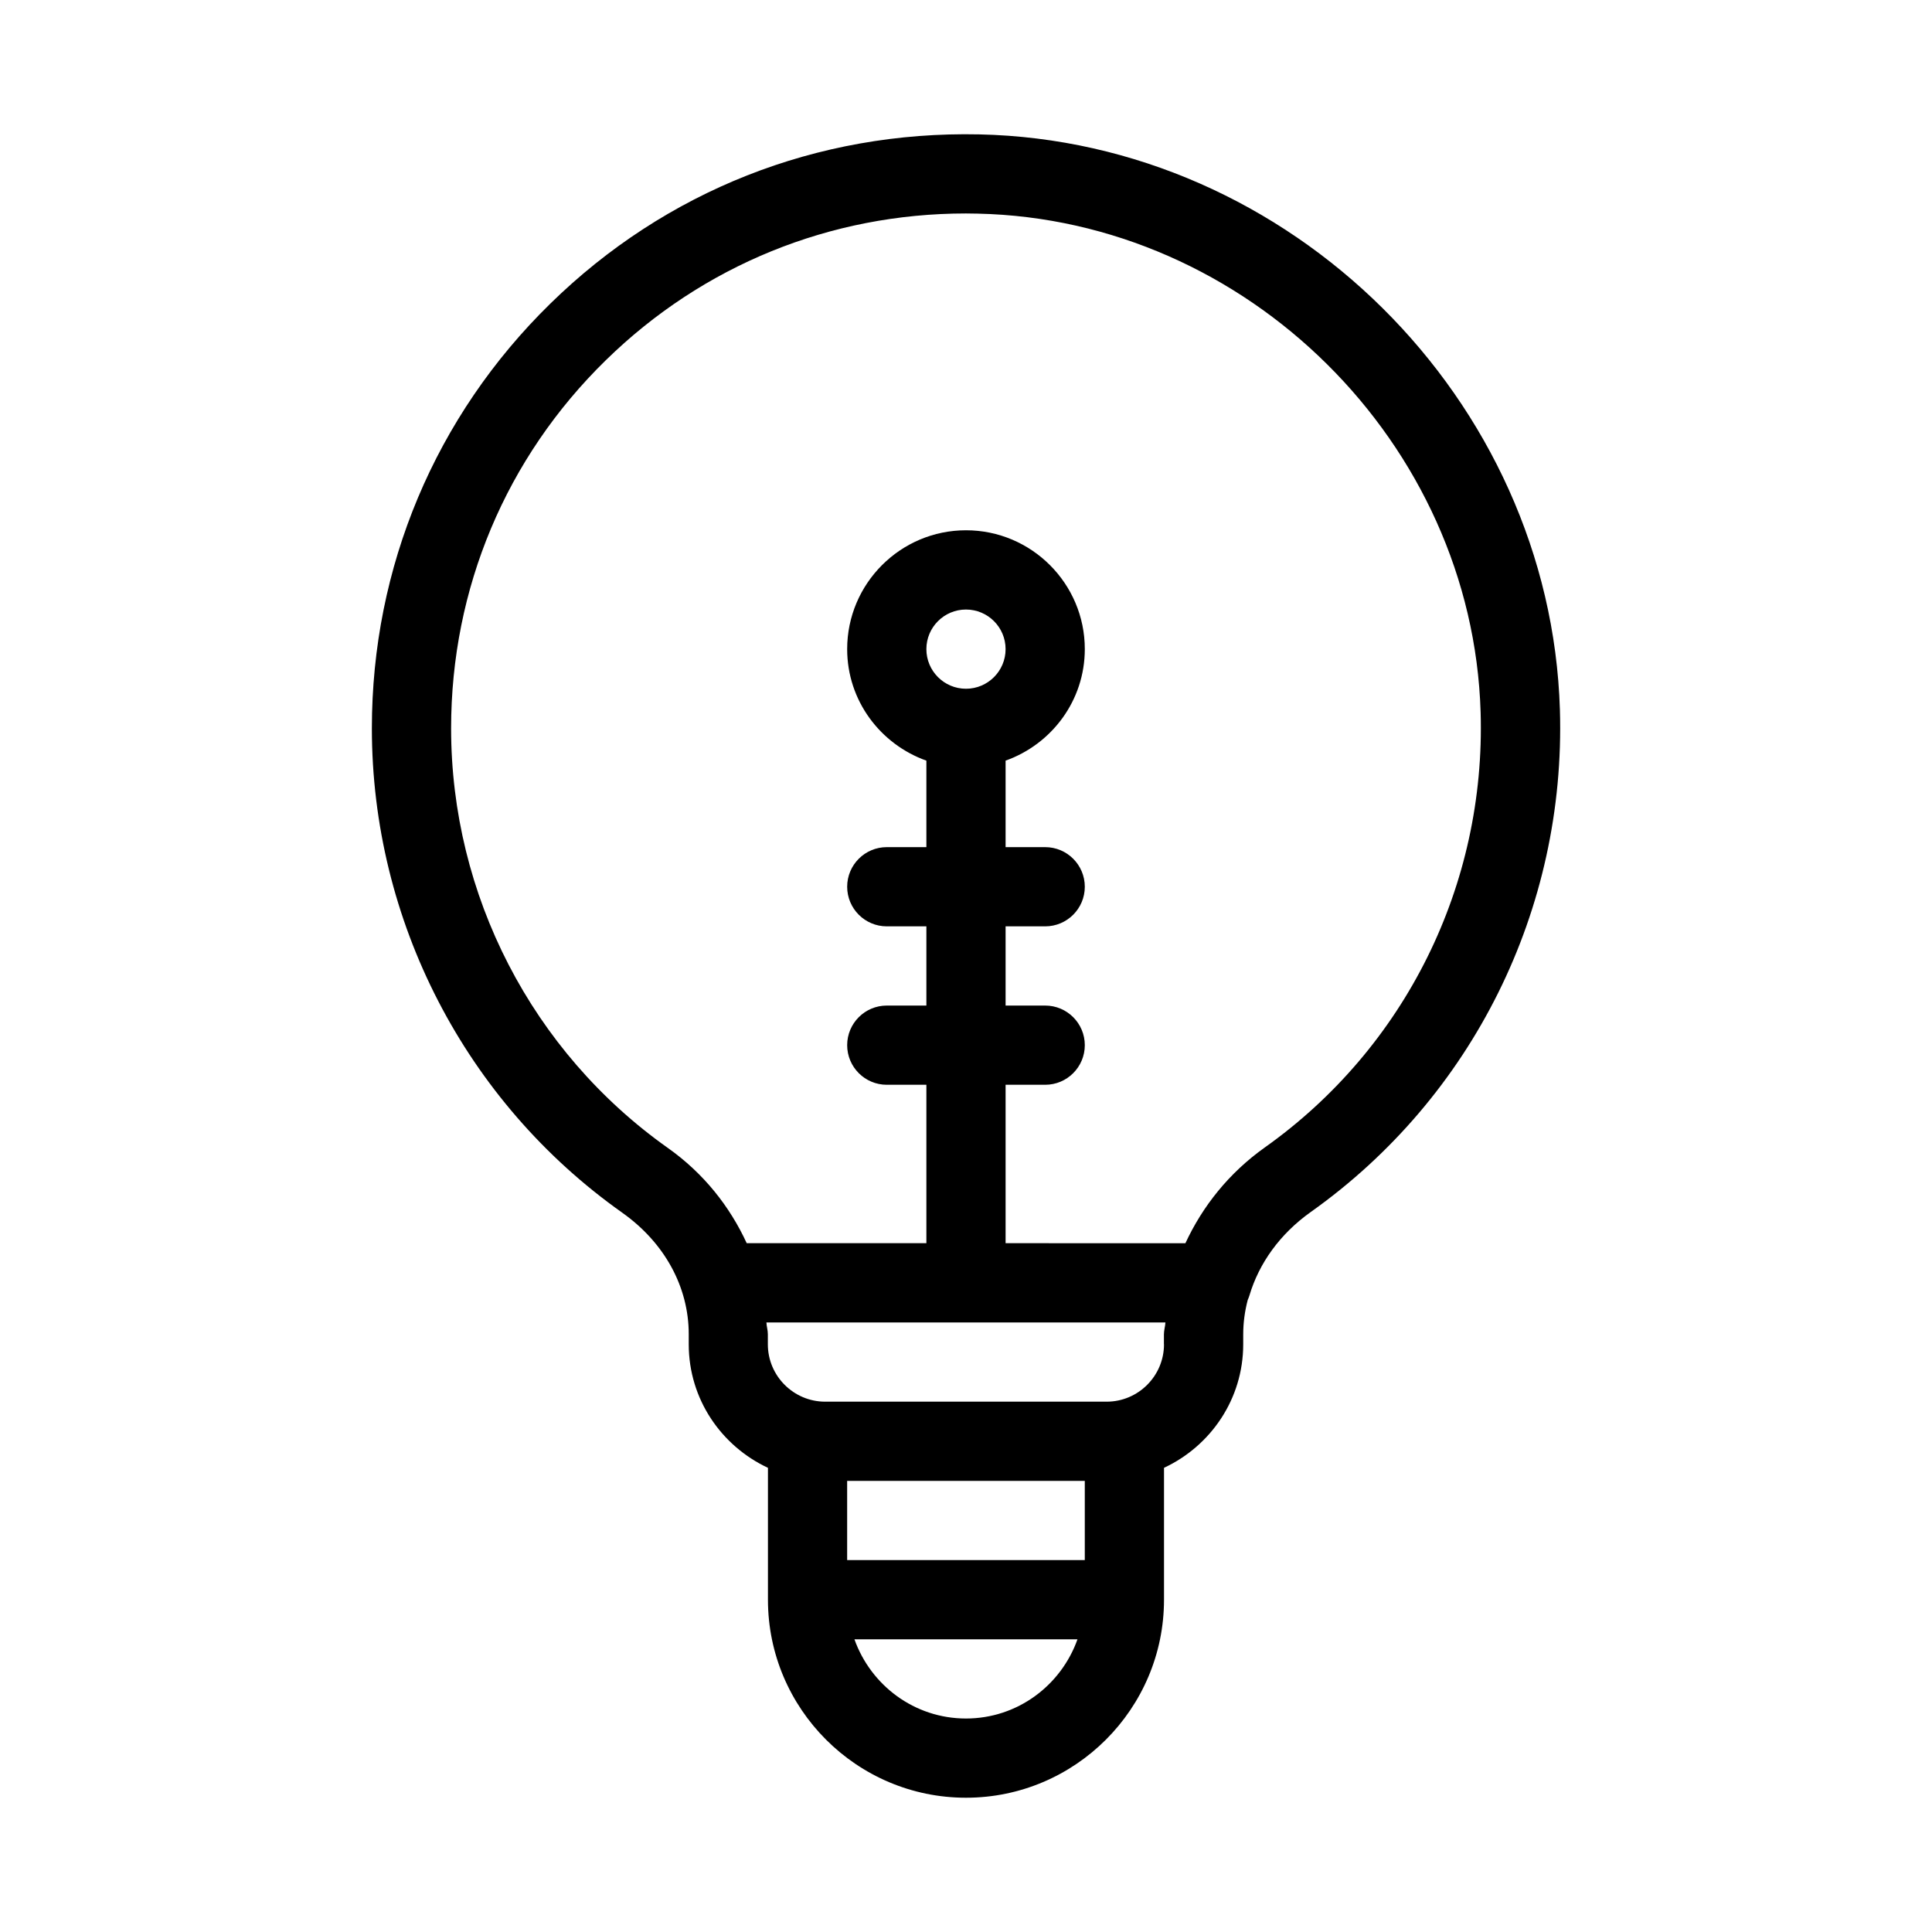
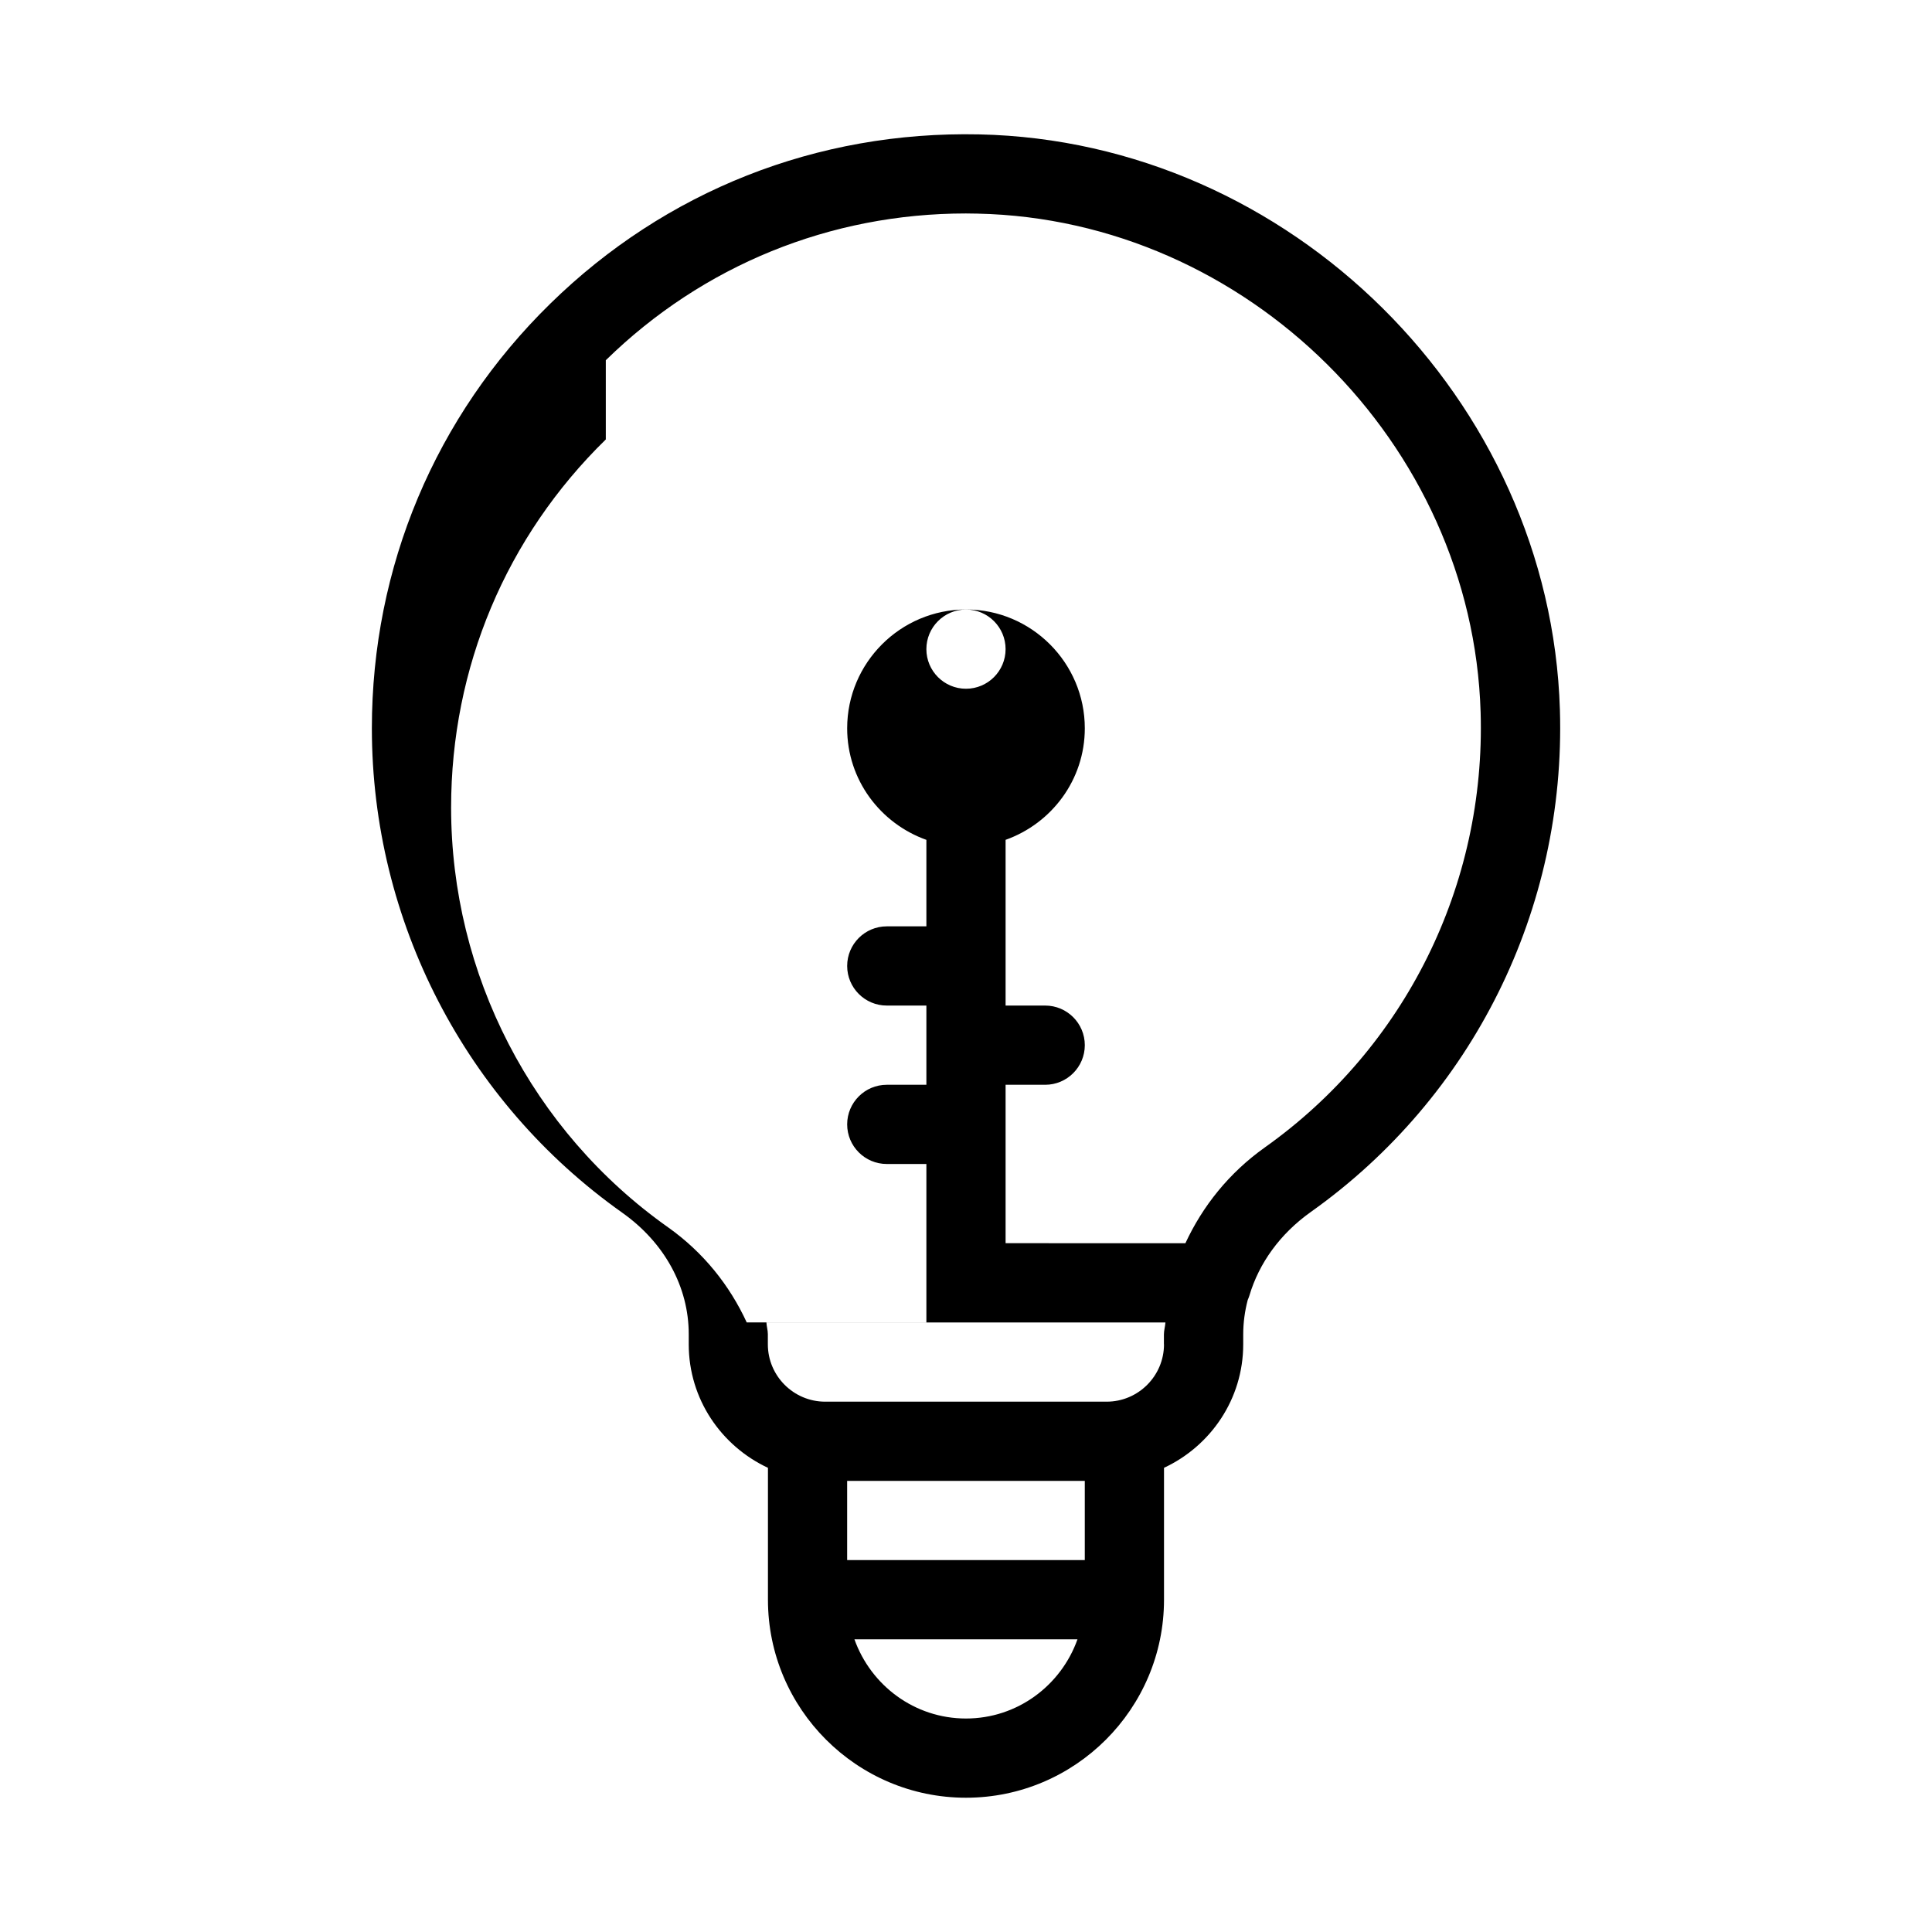
<svg xmlns="http://www.w3.org/2000/svg" fill="#000000" width="800px" height="800px" version="1.1" viewBox="144 144 512 512">
-   <path d="m308.89 465.37c11.211 7.934 17.633 19.668 17.633 32.203v2.688c0 14.504 8.629 26.953 20.992 32.727v34.949c0 28.926 23.555 52.48 52.48 52.48s52.48-23.555 52.48-52.48v-34.953c12.363-5.773 20.992-18.223 20.992-32.727v-2.625c0-3.106 0.418-6.172 1.195-9.133 0.188-0.379 0.293-0.754 0.441-1.156 2.539-8.566 8.102-16.352 16.289-22.168 42.906-30.48 67.594-80.23 66-133.07-2.5-82.289-71.5-150.7-153.85-152.49-43.012-0.934-83.191 14.977-113.7 44.848-30.5 29.852-47.293 69.82-47.293 112.56 0 50.988 24.793 98.957 66.336 128.34zm122.59 92.07h-62.977v-20.992h62.977zm-31.488 41.984c-13.664 0-25.211-8.797-29.559-20.992h59.113c-4.344 12.199-15.891 20.992-29.555 20.992zm52.48-99.164c0 8.375-6.824 15.199-15.199 15.199h-74.586c-8.375 0-15.199-6.824-15.199-15.199v-2.688c0-1.07-0.336-2.059-0.379-3.106h105.74c-0.062 1.07-0.398 2.078-0.398 3.168v2.625zm-147.93-260.79c25.695-25.148 59.473-38.898 95.43-38.898 1.027 0 2.059 0.02 3.086 0.043 71.352 1.531 131.16 60.812 133.32 132.12 1.387 45.805-19.984 88.922-57.16 115.33-9.574 6.801-16.543 15.641-21.074 25.402l-47.652-0.004v-41.984h10.496c5.793 0 10.496-4.703 10.496-10.496 0-5.793-4.703-10.496-10.496-10.496h-10.496v-20.992h10.496c5.793 0 10.496-4.703 10.496-10.496 0-5.793-4.703-10.496-10.496-10.496h-10.496v-22.926c12.195-4.344 20.992-15.891 20.992-29.559 0-17.359-14.129-31.488-31.488-31.488-17.363 0.004-31.488 14.129-31.488 31.492 0 13.664 8.797 25.211 20.992 29.559v22.922h-10.496c-5.793 0-10.496 4.703-10.496 10.496 0 5.793 4.703 10.496 10.496 10.496h10.496v20.992h-10.496c-5.793 0-10.496 4.703-10.496 10.496 0 5.793 4.703 10.496 10.496 10.496h10.496v41.984h-47.613c-4.492-9.742-11.398-18.516-20.887-25.234-35.98-25.465-57.453-67.027-57.453-111.21 0-37.051 14.547-71.711 40.996-97.551zm95.453 87.055c-5.793 0-10.496-4.703-10.496-10.496s4.703-10.496 10.496-10.496 10.496 4.703 10.496 10.496-4.703 10.496-10.496 10.496z" />
+   <path d="m308.89 465.37c11.211 7.934 17.633 19.668 17.633 32.203v2.688c0 14.504 8.629 26.953 20.992 32.727v34.949c0 28.926 23.555 52.48 52.48 52.48s52.48-23.555 52.48-52.48v-34.953c12.363-5.773 20.992-18.223 20.992-32.727v-2.625c0-3.106 0.418-6.172 1.195-9.133 0.188-0.379 0.293-0.754 0.441-1.156 2.539-8.566 8.102-16.352 16.289-22.168 42.906-30.48 67.594-80.23 66-133.07-2.5-82.289-71.5-150.7-153.85-152.49-43.012-0.934-83.191 14.977-113.7 44.848-30.5 29.852-47.293 69.82-47.293 112.56 0 50.988 24.793 98.957 66.336 128.34zm122.59 92.07h-62.977v-20.992h62.977zm-31.488 41.984c-13.664 0-25.211-8.797-29.559-20.992h59.113c-4.344 12.199-15.891 20.992-29.555 20.992zm52.48-99.164c0 8.375-6.824 15.199-15.199 15.199h-74.586c-8.375 0-15.199-6.824-15.199-15.199v-2.688c0-1.07-0.336-2.059-0.379-3.106h105.74c-0.062 1.07-0.398 2.078-0.398 3.168v2.625zm-147.93-260.79c25.695-25.148 59.473-38.898 95.43-38.898 1.027 0 2.059 0.02 3.086 0.043 71.352 1.531 131.16 60.812 133.32 132.12 1.387 45.805-19.984 88.922-57.16 115.33-9.574 6.801-16.543 15.641-21.074 25.402l-47.652-0.004v-41.984h10.496c5.793 0 10.496-4.703 10.496-10.496 0-5.793-4.703-10.496-10.496-10.496h-10.496v-20.992h10.496h-10.496v-22.926c12.195-4.344 20.992-15.891 20.992-29.559 0-17.359-14.129-31.488-31.488-31.488-17.363 0.004-31.488 14.129-31.488 31.492 0 13.664 8.797 25.211 20.992 29.559v22.922h-10.496c-5.793 0-10.496 4.703-10.496 10.496 0 5.793 4.703 10.496 10.496 10.496h10.496v20.992h-10.496c-5.793 0-10.496 4.703-10.496 10.496 0 5.793 4.703 10.496 10.496 10.496h10.496v41.984h-47.613c-4.492-9.742-11.398-18.516-20.887-25.234-35.98-25.465-57.453-67.027-57.453-111.21 0-37.051 14.547-71.711 40.996-97.551zm95.453 87.055c-5.793 0-10.496-4.703-10.496-10.496s4.703-10.496 10.496-10.496 10.496 4.703 10.496 10.496-4.703 10.496-10.496 10.496z" />
</svg>